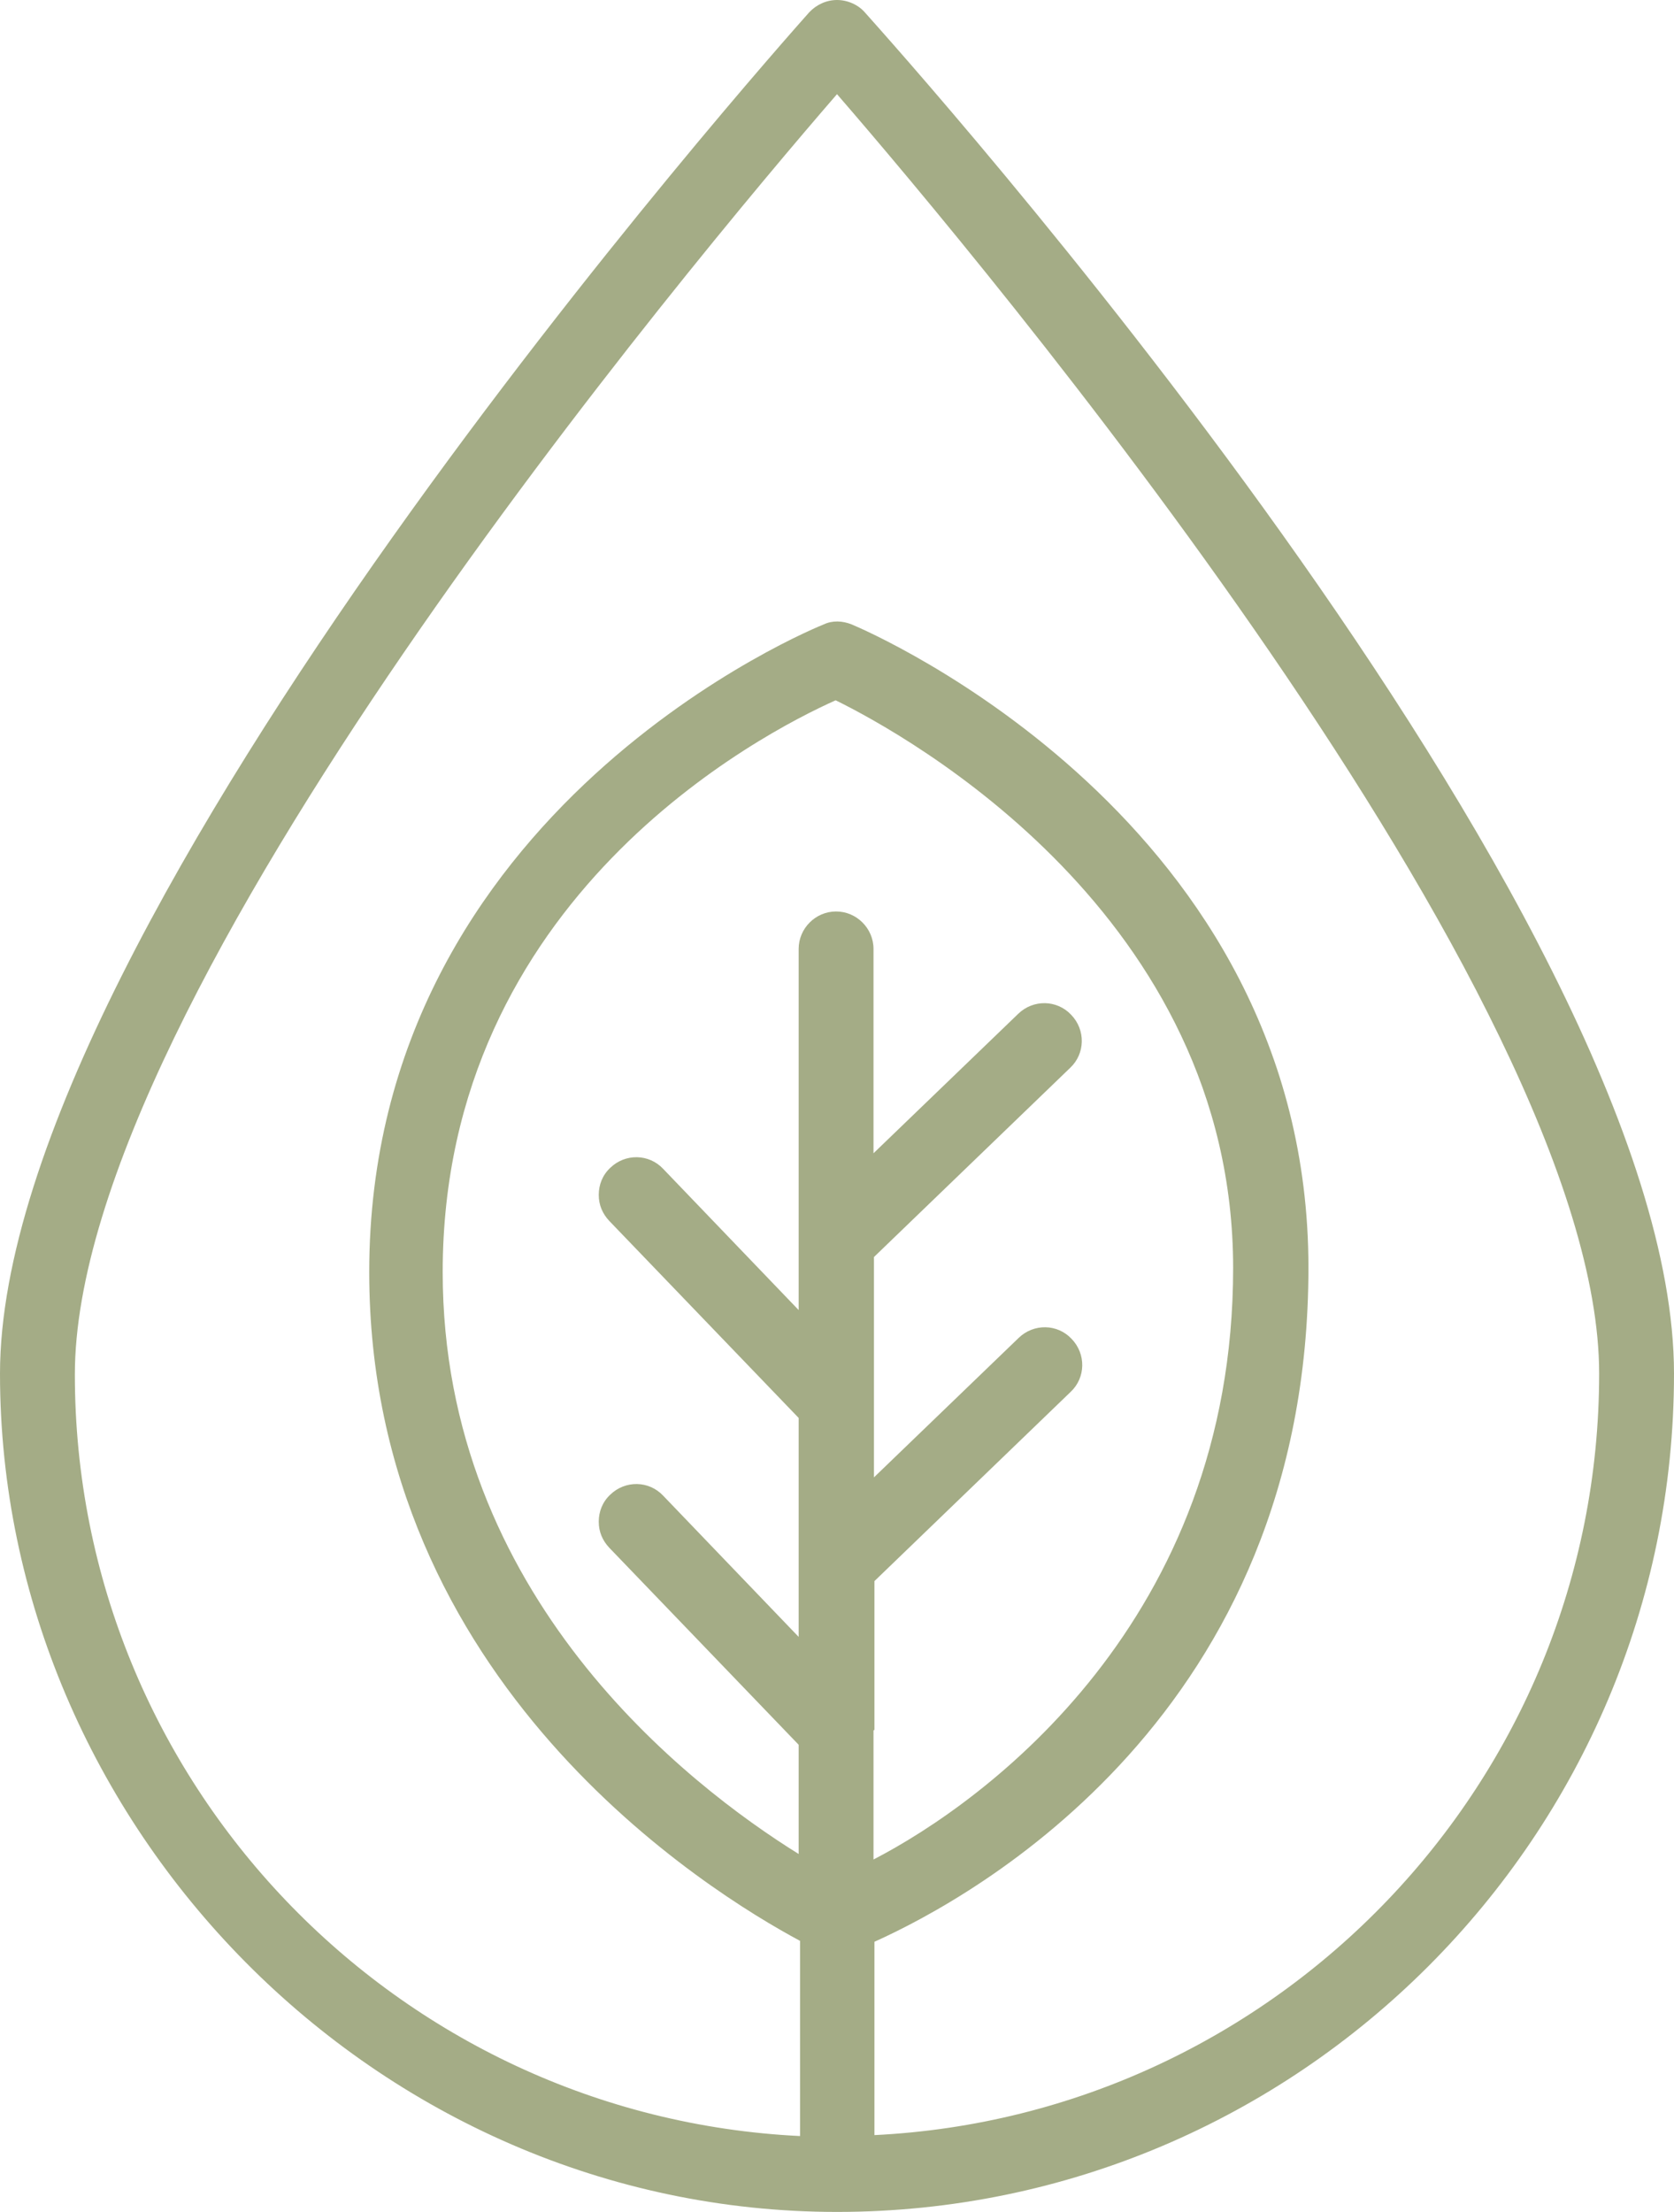
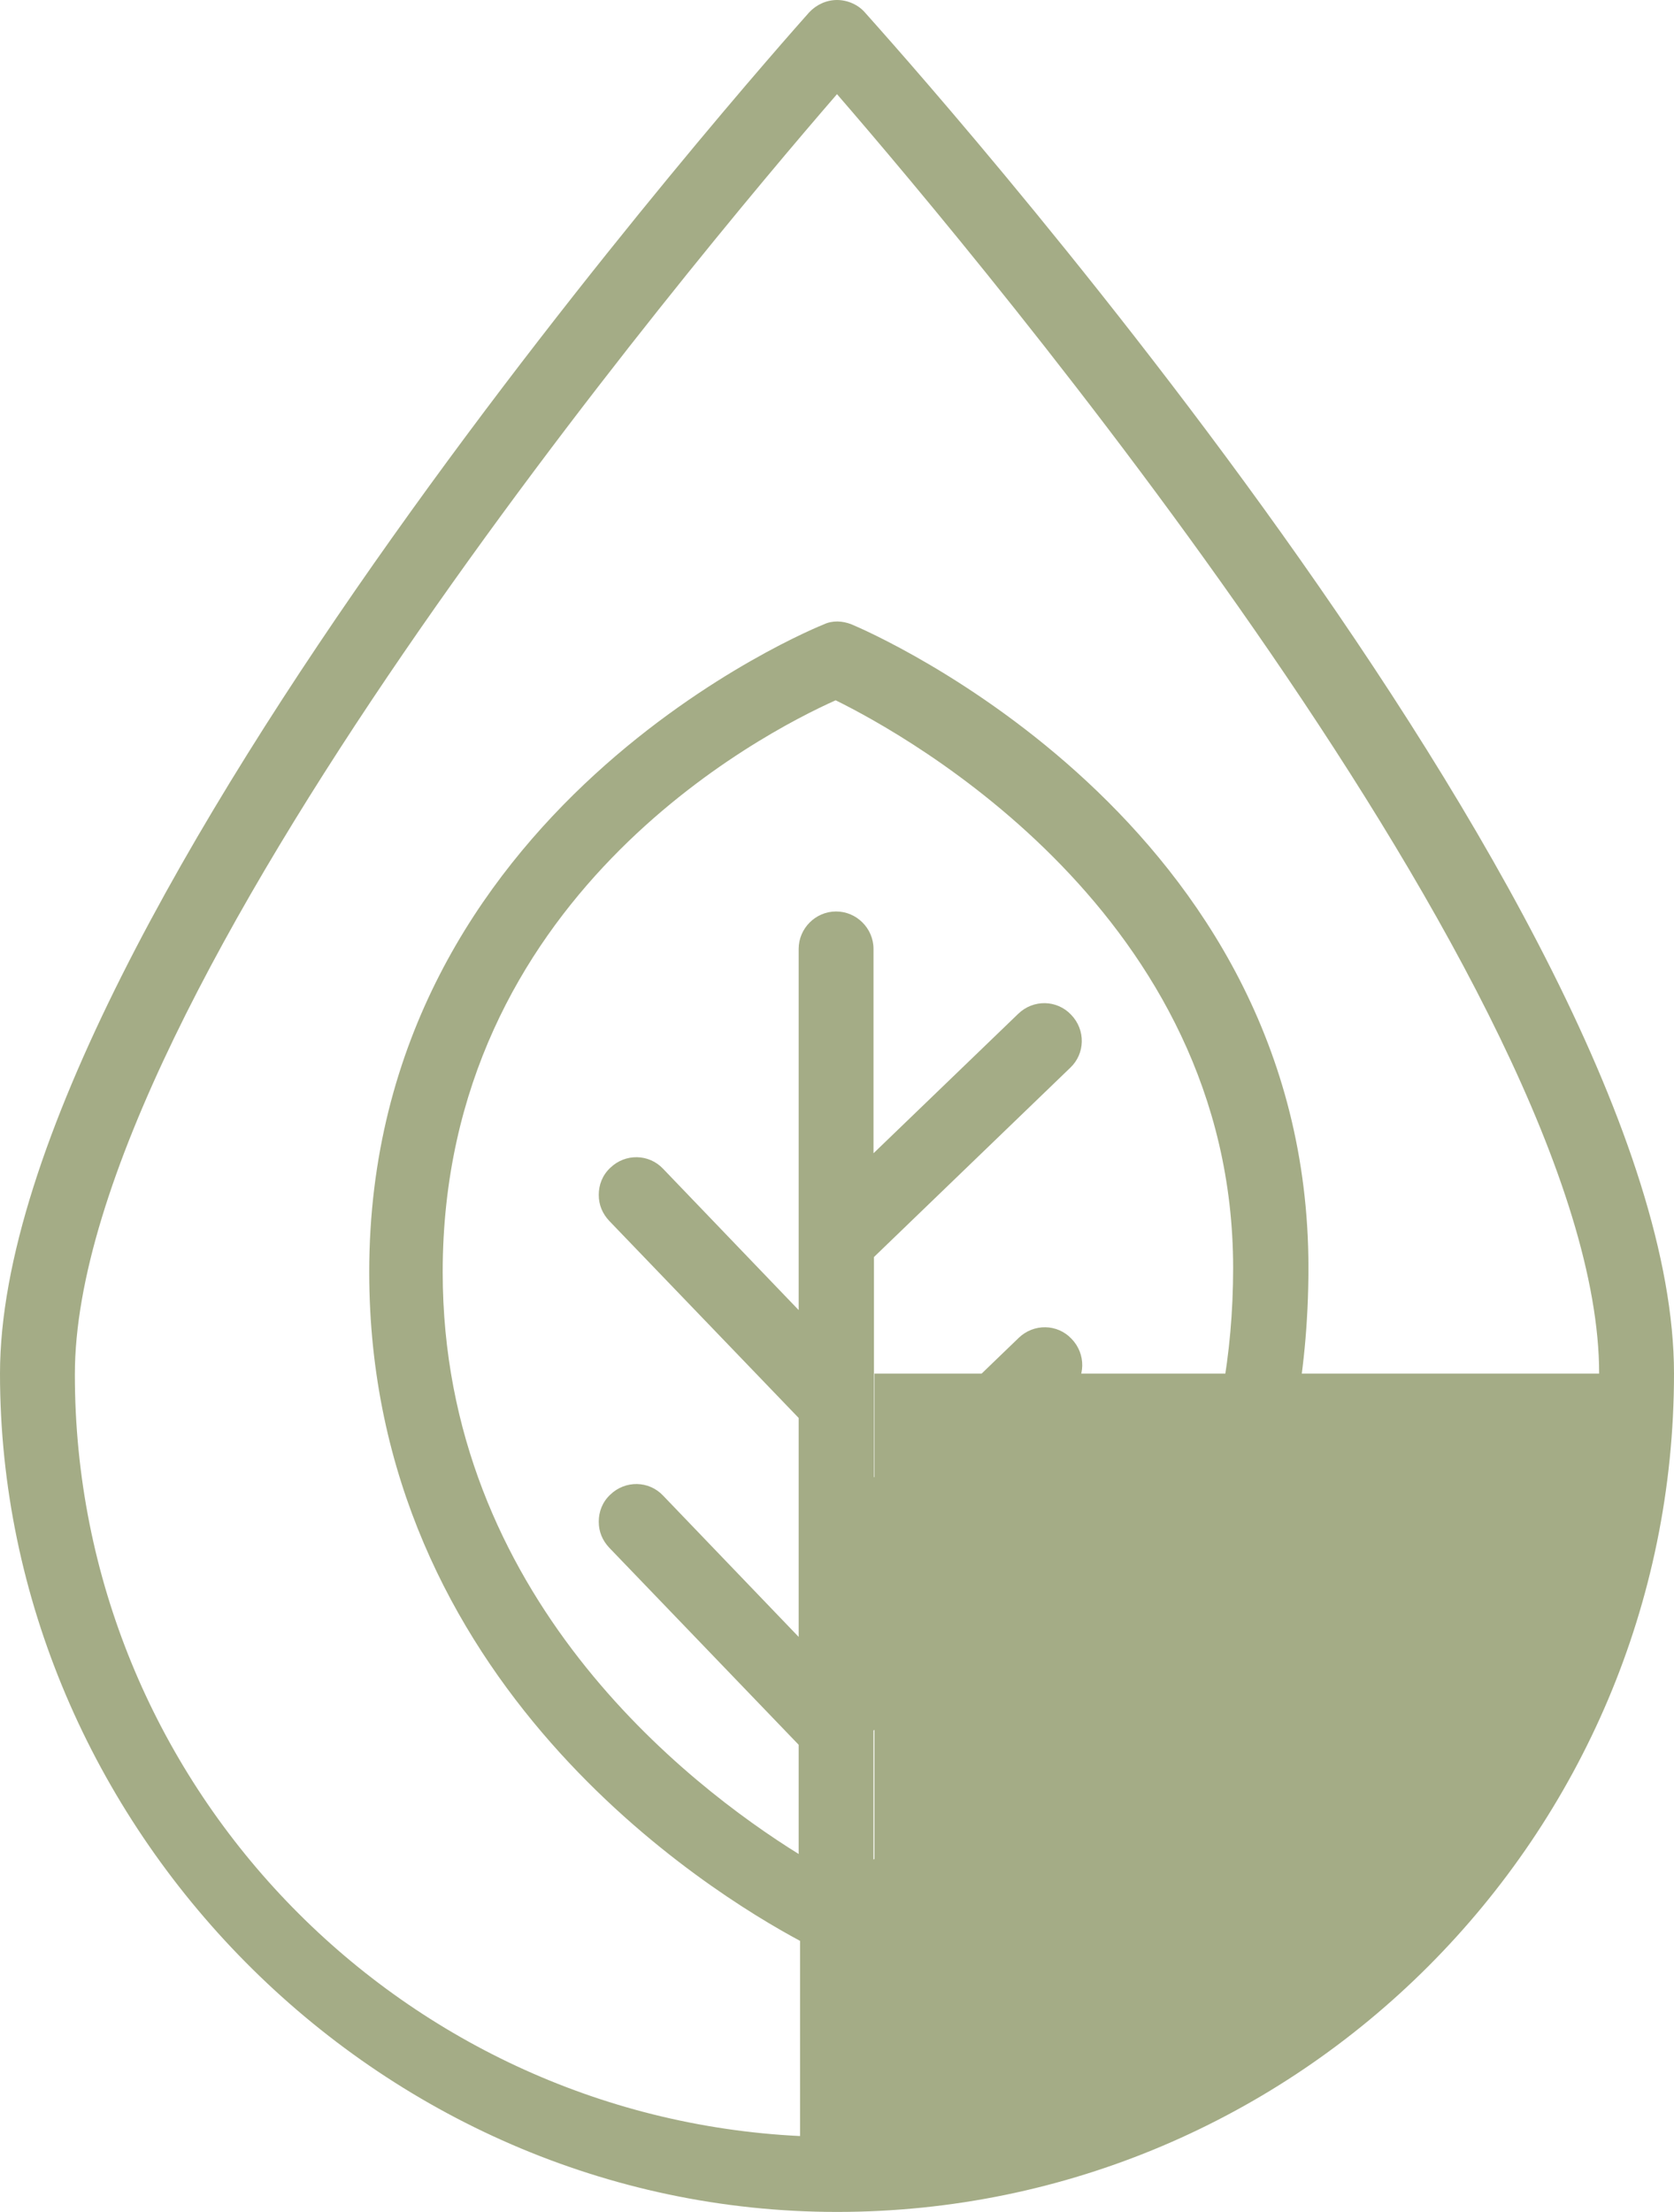
<svg xmlns="http://www.w3.org/2000/svg" fill="none" viewBox="0 0 53 70" height="70" width="53">
-   <path fill="#A4AC86" d="M27.381 0.391C27.165 0.145 26.832 0 26.5 0C26.168 0 25.85 0.145 25.619 0.391C24.578 1.562 0 29.177 0 43.47C0 57.762 11.892 70 26.5 70C41.108 70 53 58.095 53 43.47C53 28.845 28.422 1.562 27.381 0.391ZM27.685 54.739V50.037L33.898 44.048C34.375 43.6 34.389 42.848 33.927 42.37C33.479 41.893 32.728 41.879 32.251 42.341L27.67 46.754V44.41V39.781L33.884 33.792C34.36 33.344 34.375 32.591 33.913 32.114C33.465 31.637 32.713 31.622 32.236 32.085L27.656 36.497V30.031C27.656 29.38 27.121 28.845 26.471 28.845C25.821 28.845 25.286 29.38 25.286 30.031V41.459L20.995 36.989C20.547 36.512 19.796 36.497 19.319 36.96C19.073 37.192 18.957 37.495 18.957 37.814C18.957 38.132 19.073 38.407 19.29 38.638L25.286 44.873V51.802L20.995 47.332C20.547 46.855 19.796 46.84 19.319 47.303C19.073 47.535 18.957 47.838 18.957 48.157C18.957 48.475 19.073 48.75 19.29 48.981L25.286 55.216V58.673C21.775 56.489 14.016 50.5 14.016 40.258C14.016 28.411 24.13 23.203 26.457 22.162C28.725 23.276 39.042 28.975 39.042 40.128C39.042 51.281 31.21 57.01 27.656 58.847V54.767L27.685 54.739ZM27.685 67.57V61.451C30.835 60.033 41.426 54.232 41.426 40.114C41.426 25.995 27.555 20.006 26.962 19.76C26.673 19.645 26.355 19.63 26.081 19.76C25.936 19.818 11.69 25.532 11.69 40.258C11.69 53.278 22.469 59.888 25.33 61.422V67.599C12.571 66.977 2.37 56.417 2.37 43.499C2.37 31.535 22.064 8.101 26.5 2.98C30.936 8.101 50.63 31.535 50.63 43.47C50.63 56.388 40.429 66.948 27.67 67.57H27.685Z" />
+   <path fill="#A4AC86" d="M27.381 0.391C27.165 0.145 26.832 0 26.5 0C26.168 0 25.85 0.145 25.619 0.391C24.578 1.562 0 29.177 0 43.47C0 57.762 11.892 70 26.5 70C41.108 70 53 58.095 53 43.47C53 28.845 28.422 1.562 27.381 0.391ZM27.685 54.739V50.037L33.898 44.048C34.375 43.6 34.389 42.848 33.927 42.37C33.479 41.893 32.728 41.879 32.251 42.341L27.67 46.754V44.41V39.781L33.884 33.792C34.36 33.344 34.375 32.591 33.913 32.114C33.465 31.637 32.713 31.622 32.236 32.085L27.656 36.497V30.031C27.656 29.38 27.121 28.845 26.471 28.845C25.821 28.845 25.286 29.38 25.286 30.031V41.459L20.995 36.989C20.547 36.512 19.796 36.497 19.319 36.96C19.073 37.192 18.957 37.495 18.957 37.814C18.957 38.132 19.073 38.407 19.29 38.638L25.286 44.873V51.802L20.995 47.332C20.547 46.855 19.796 46.84 19.319 47.303C19.073 47.535 18.957 47.838 18.957 48.157C18.957 48.475 19.073 48.75 19.29 48.981L25.286 55.216V58.673C21.775 56.489 14.016 50.5 14.016 40.258C14.016 28.411 24.13 23.203 26.457 22.162C28.725 23.276 39.042 28.975 39.042 40.128C39.042 51.281 31.21 57.01 27.656 58.847V54.767L27.685 54.739ZM27.685 67.57V61.451C30.835 60.033 41.426 54.232 41.426 40.114C41.426 25.995 27.555 20.006 26.962 19.76C26.673 19.645 26.355 19.63 26.081 19.76C25.936 19.818 11.69 25.532 11.69 40.258C11.69 53.278 22.469 59.888 25.33 61.422V67.599C12.571 66.977 2.37 56.417 2.37 43.499C2.37 31.535 22.064 8.101 26.5 2.98C30.936 8.101 50.63 31.535 50.63 43.47H27.685Z" />
</svg>